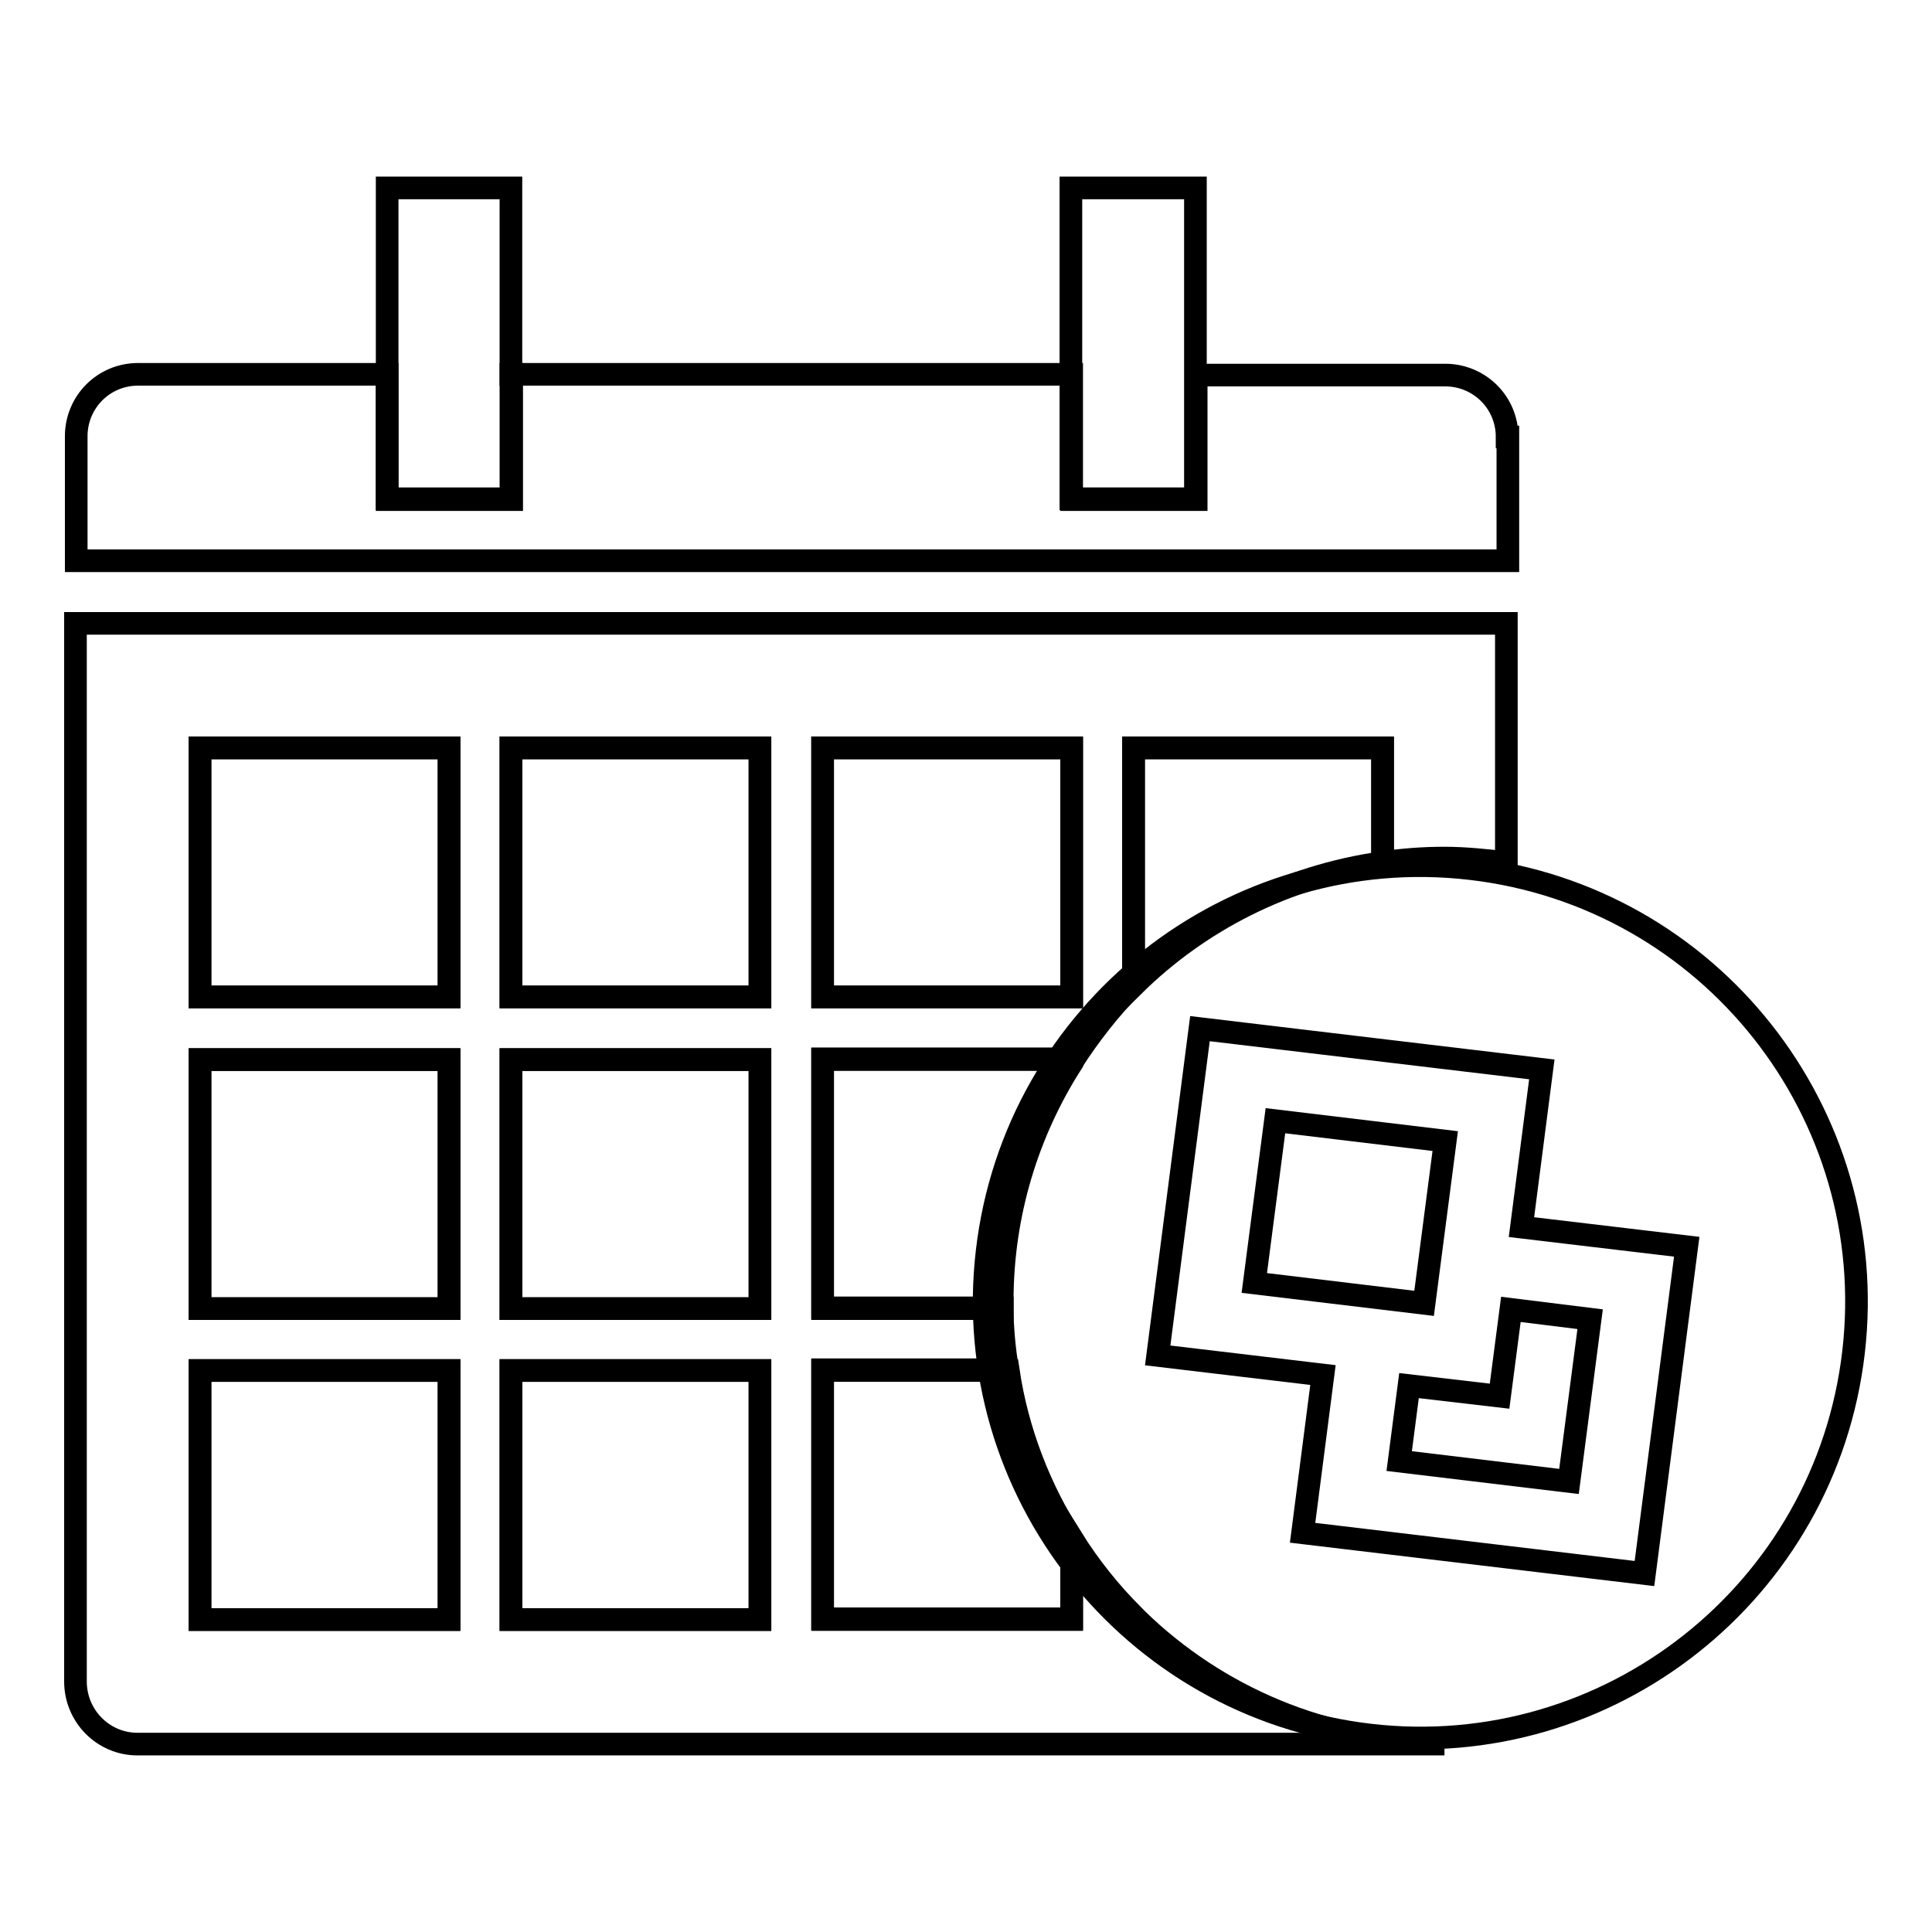
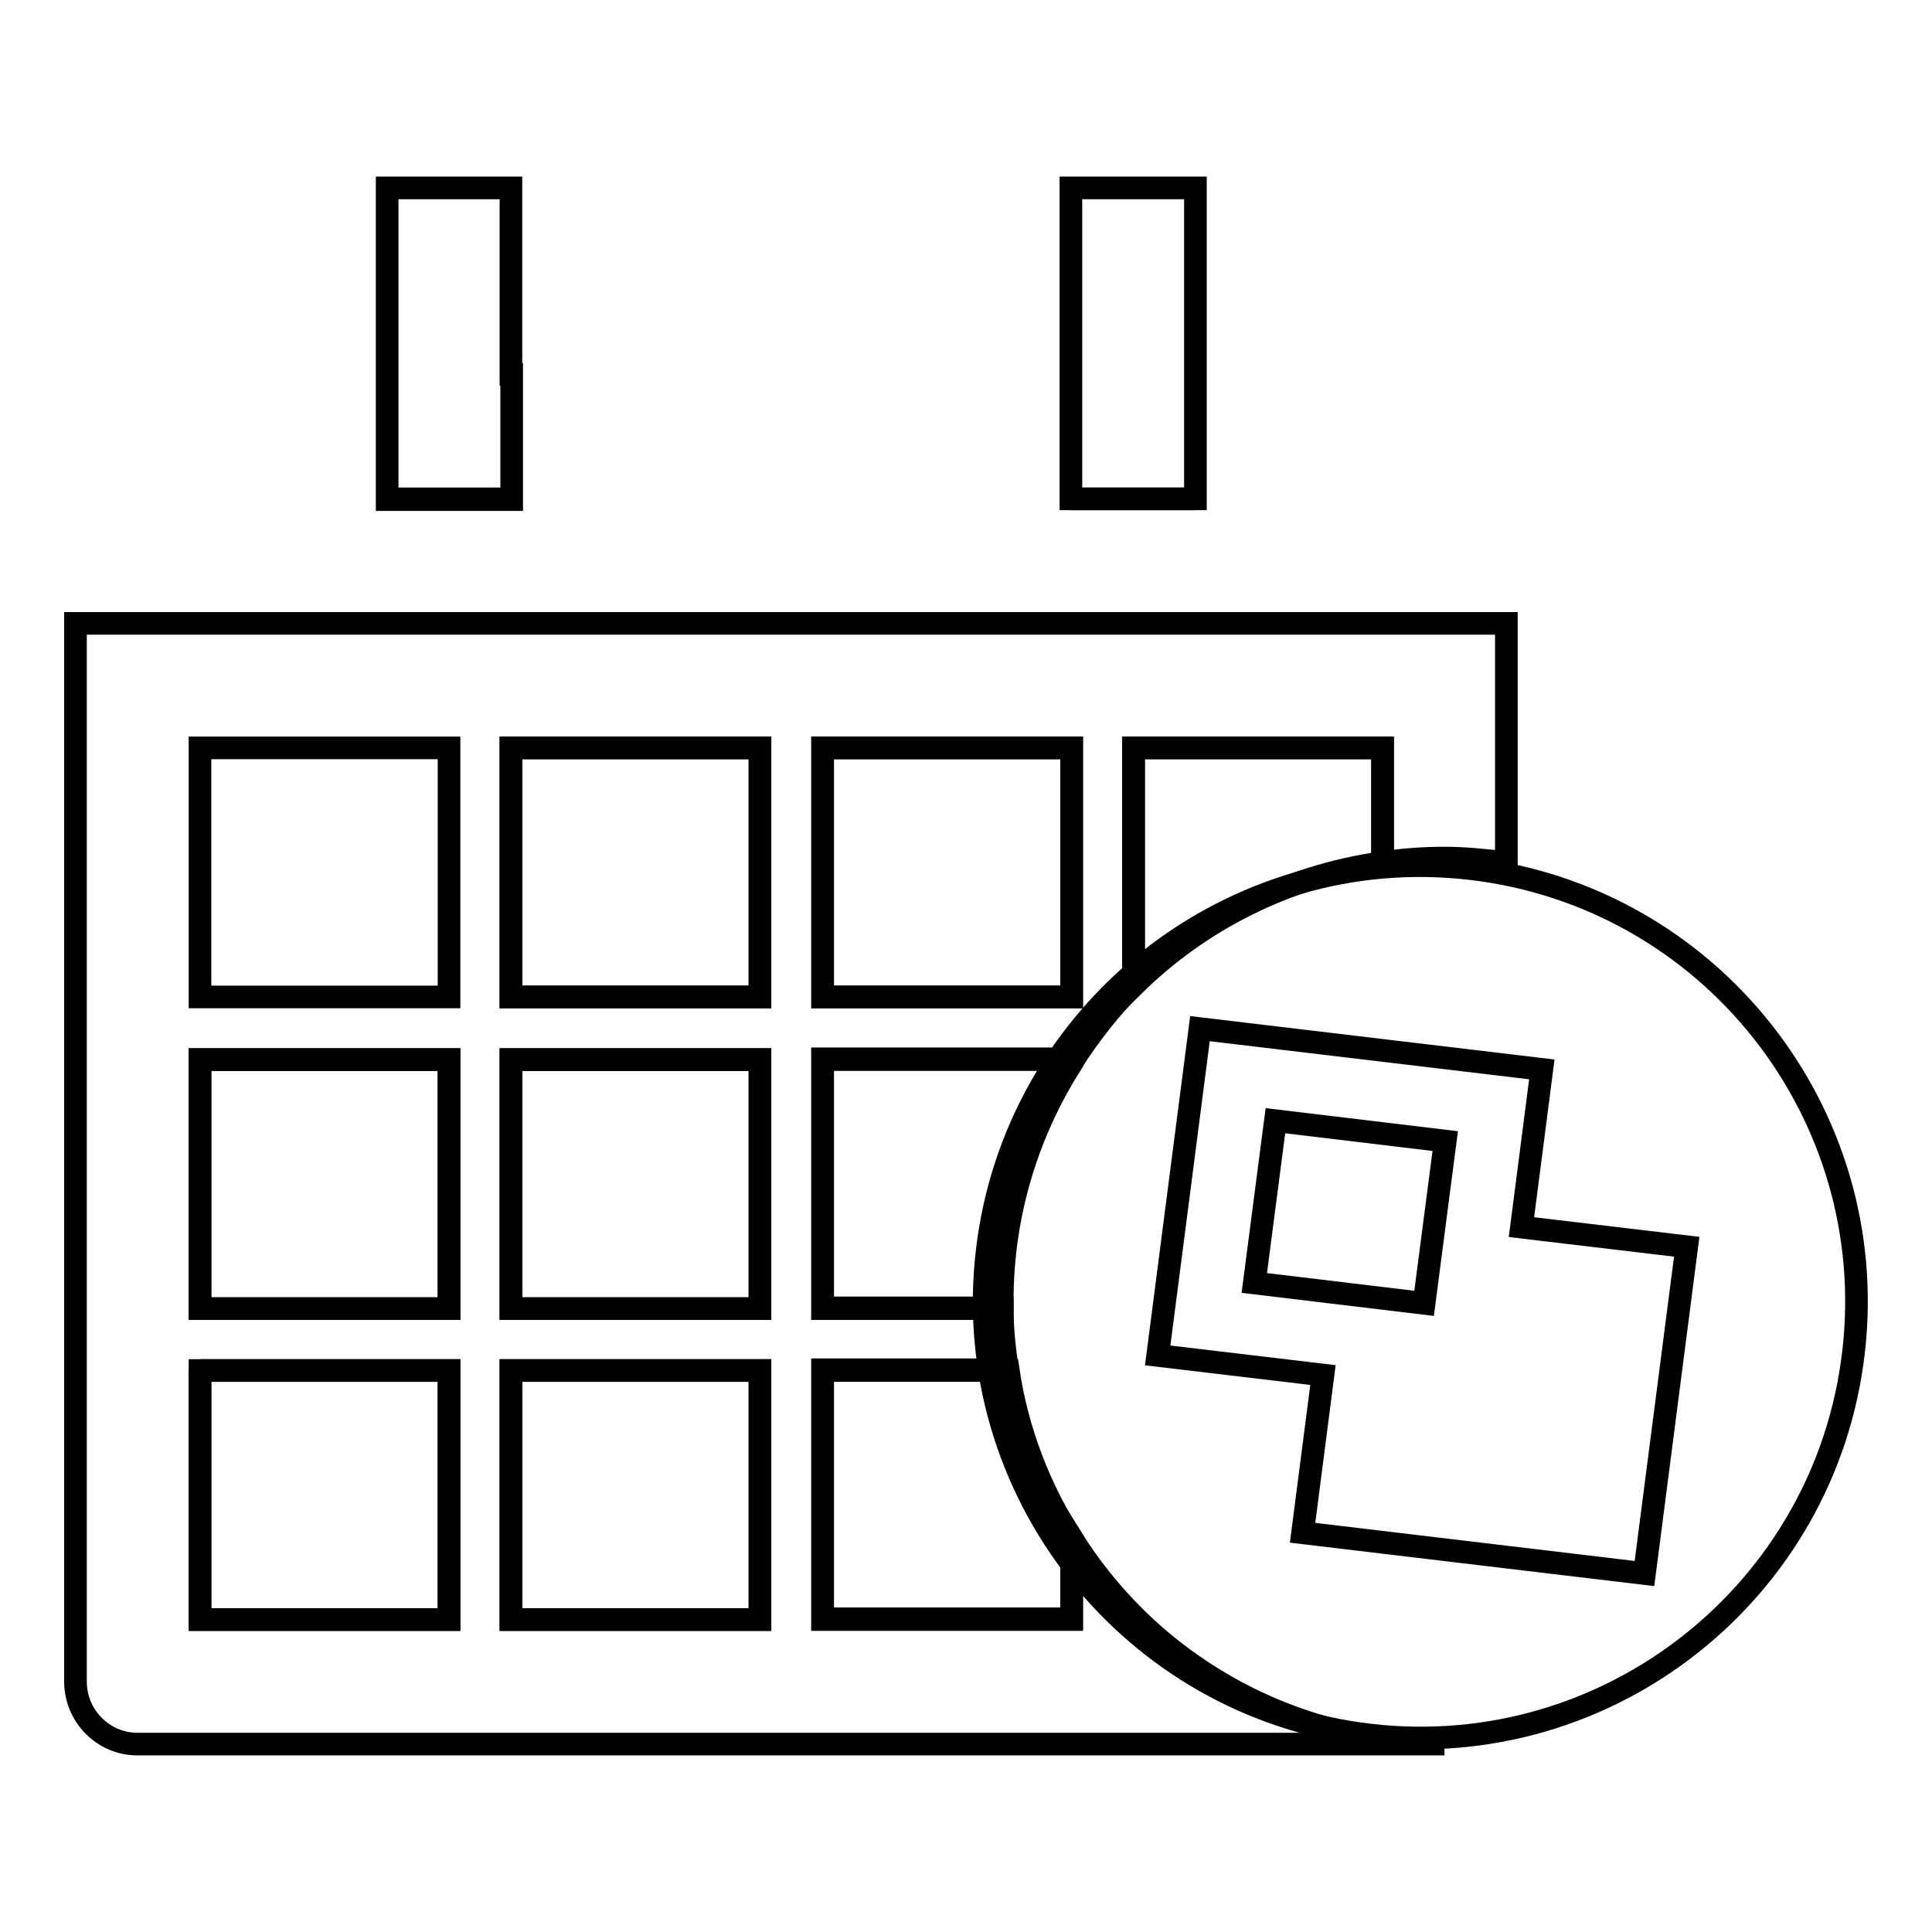
<svg xmlns="http://www.w3.org/2000/svg" version="1.1" x="0px" y="0px" viewBox="0 0 256 256" enable-background="new 0 0 256 256" xml:space="preserve">
  <g>
    <g>
      <path stroke-width="3" fill-opacity="0" stroke="#000000" d="M191.5,151.2l-22.5-2.7l-2.8,21.5l22.5,2.7L191.5,151.2z" />
      <path stroke-width="3" fill-opacity="0" stroke="#000000" d="M194.9,115.1c-31.7-3.7-60.4,19-64.1,50.7c-3.7,31.7,19,60.4,50.7,64.1c31.7,3.7,60.4-19,64.1-50.7C249.3,147.5,226.6,118.8,194.9,115.1 M217.9,208.5l-45.3-5.4l2.7-20.9l-21.9-2.6l5.6-43.3l45.3,5.4l-2.7,20.9l21.9,2.6L217.9,208.5z" />
-       <path stroke-width="3" fill-opacity="0" stroke="#000000" d="M198.7,185l-12-1.4l-1.3,10l22.5,2.7l2.8-21.5l-10.5-1.3L198.7,185z" />
      <path stroke-width="3" fill-opacity="0" stroke="#000000" d="M150.2,99.1v31.5c8.7-8.6,20.2-14.5,33-16.3V99.1H150.2z" />
      <path stroke-width="3" fill-opacity="0" stroke="#000000" d="M109,99.1h33v33h-33V99.1L109,99.1z" />
-       <path stroke-width="3" fill-opacity="0" stroke="#000000" d="M26.5,181.6h33v33h-33V181.6z" />
+       <path stroke-width="3" fill-opacity="0" stroke="#000000" d="M26.5,181.6h33v33h-33V181.6" />
      <path stroke-width="3" fill-opacity="0" stroke="#000000" d="M26.5,140.4h33v33h-33V140.4z" />
-       <path stroke-width="3" fill-opacity="0" stroke="#000000" d="M150.7,214.6c-0.2-0.1-0.3-0.3-0.5-0.5v0.5H150.7z" />
-       <path stroke-width="3" fill-opacity="0" stroke="#000000" d="M26.5,99.1h33v33h-33V99.1L26.5,99.1z" />
      <path stroke-width="3" fill-opacity="0" stroke="#000000" d="M109,140.4v33h23.8c0-0.3,0-0.7,0-1c0-11.6,3.4-22.4,9.2-31.5v-0.5H109z" />
      <path stroke-width="3" fill-opacity="0" stroke="#000000" d="M109,214.6h33v-10.7c-4.2-6.6-7.2-14.2-8.4-22.3H109V214.6z" />
      <path stroke-width="3" fill-opacity="0" stroke="#000000" d="M67.7,99.1h33v33h-33V99.1L67.7,99.1z" />
      <path stroke-width="3" fill-opacity="0" stroke="#000000" d="M67.7,181.6h33v33h-33V181.6z" />
      <path stroke-width="3" fill-opacity="0" stroke="#000000" d="M67.7,140.4h33v33h-33V140.4z" />
      <path stroke-width="3" fill-opacity="0" stroke="#000000" d="M67.7,49.6V24.9H51.3v41.3h16.5V49.6z" />
      <path stroke-width="3" fill-opacity="0" stroke="#000000" d="M158.4,66.1V24.9h-16.5v24.7v16.5H158.4z" />
-       <path stroke-width="3" fill-opacity="0" stroke="#000000" d="M199.7,57.9c0-4.6-3.7-8.2-8.2-8.2h-33v16.5h0v0h-16.5v0V49.6H67.7v16.5v0H51.3v0h0V49.6h-33c-4.6,0-8.2,3.7-8.2,8.2v16.5h189.7V57.9L199.7,57.9z" />
      <path stroke-width="3" fill-opacity="0" stroke="#000000" d="M51.3,66.1h16.5v0L51.3,66.1L51.3,66.1L51.3,66.1z" />
      <path stroke-width="3" fill-opacity="0" stroke="#000000" d="M141.9,66.1h16.5v0L141.9,66.1L141.9,66.1z" />
      <path stroke-width="3" fill-opacity="0" stroke="#000000" d="M150.2,214.6v-0.5c-3.1-3.1-5.9-6.6-8.2-10.3v10.7h-33v-33h24.5c-0.4-2.7-0.7-5.4-0.7-8.2H109v-33h33v0.5c2.4-3.7,5.1-7.2,8.2-10.3V99.1h33v15.2c2.7-0.4,5.4-0.6,8.2-0.6c2.8,0,5.5,0.3,8.2,0.6V82.6H10v140.2c0,4.6,3.7,8.3,8.2,8.3h173.2c-15.8,0-30.2-6.3-40.7-16.5H150.2L150.2,214.6z M109,99.1h33v33h-33V99.1z M59.5,214.6h-33v-33h33V214.6z M59.5,173.4h-33v-33h33V173.4z M59.5,132.1h-33v-33h33V132.1z M100.7,214.6h-33v-33h33V214.6z M100.7,173.4h-33v-33h33V173.4z M100.7,132.1h-33v-33h33V132.1z" />
    </g>
  </g>
</svg>